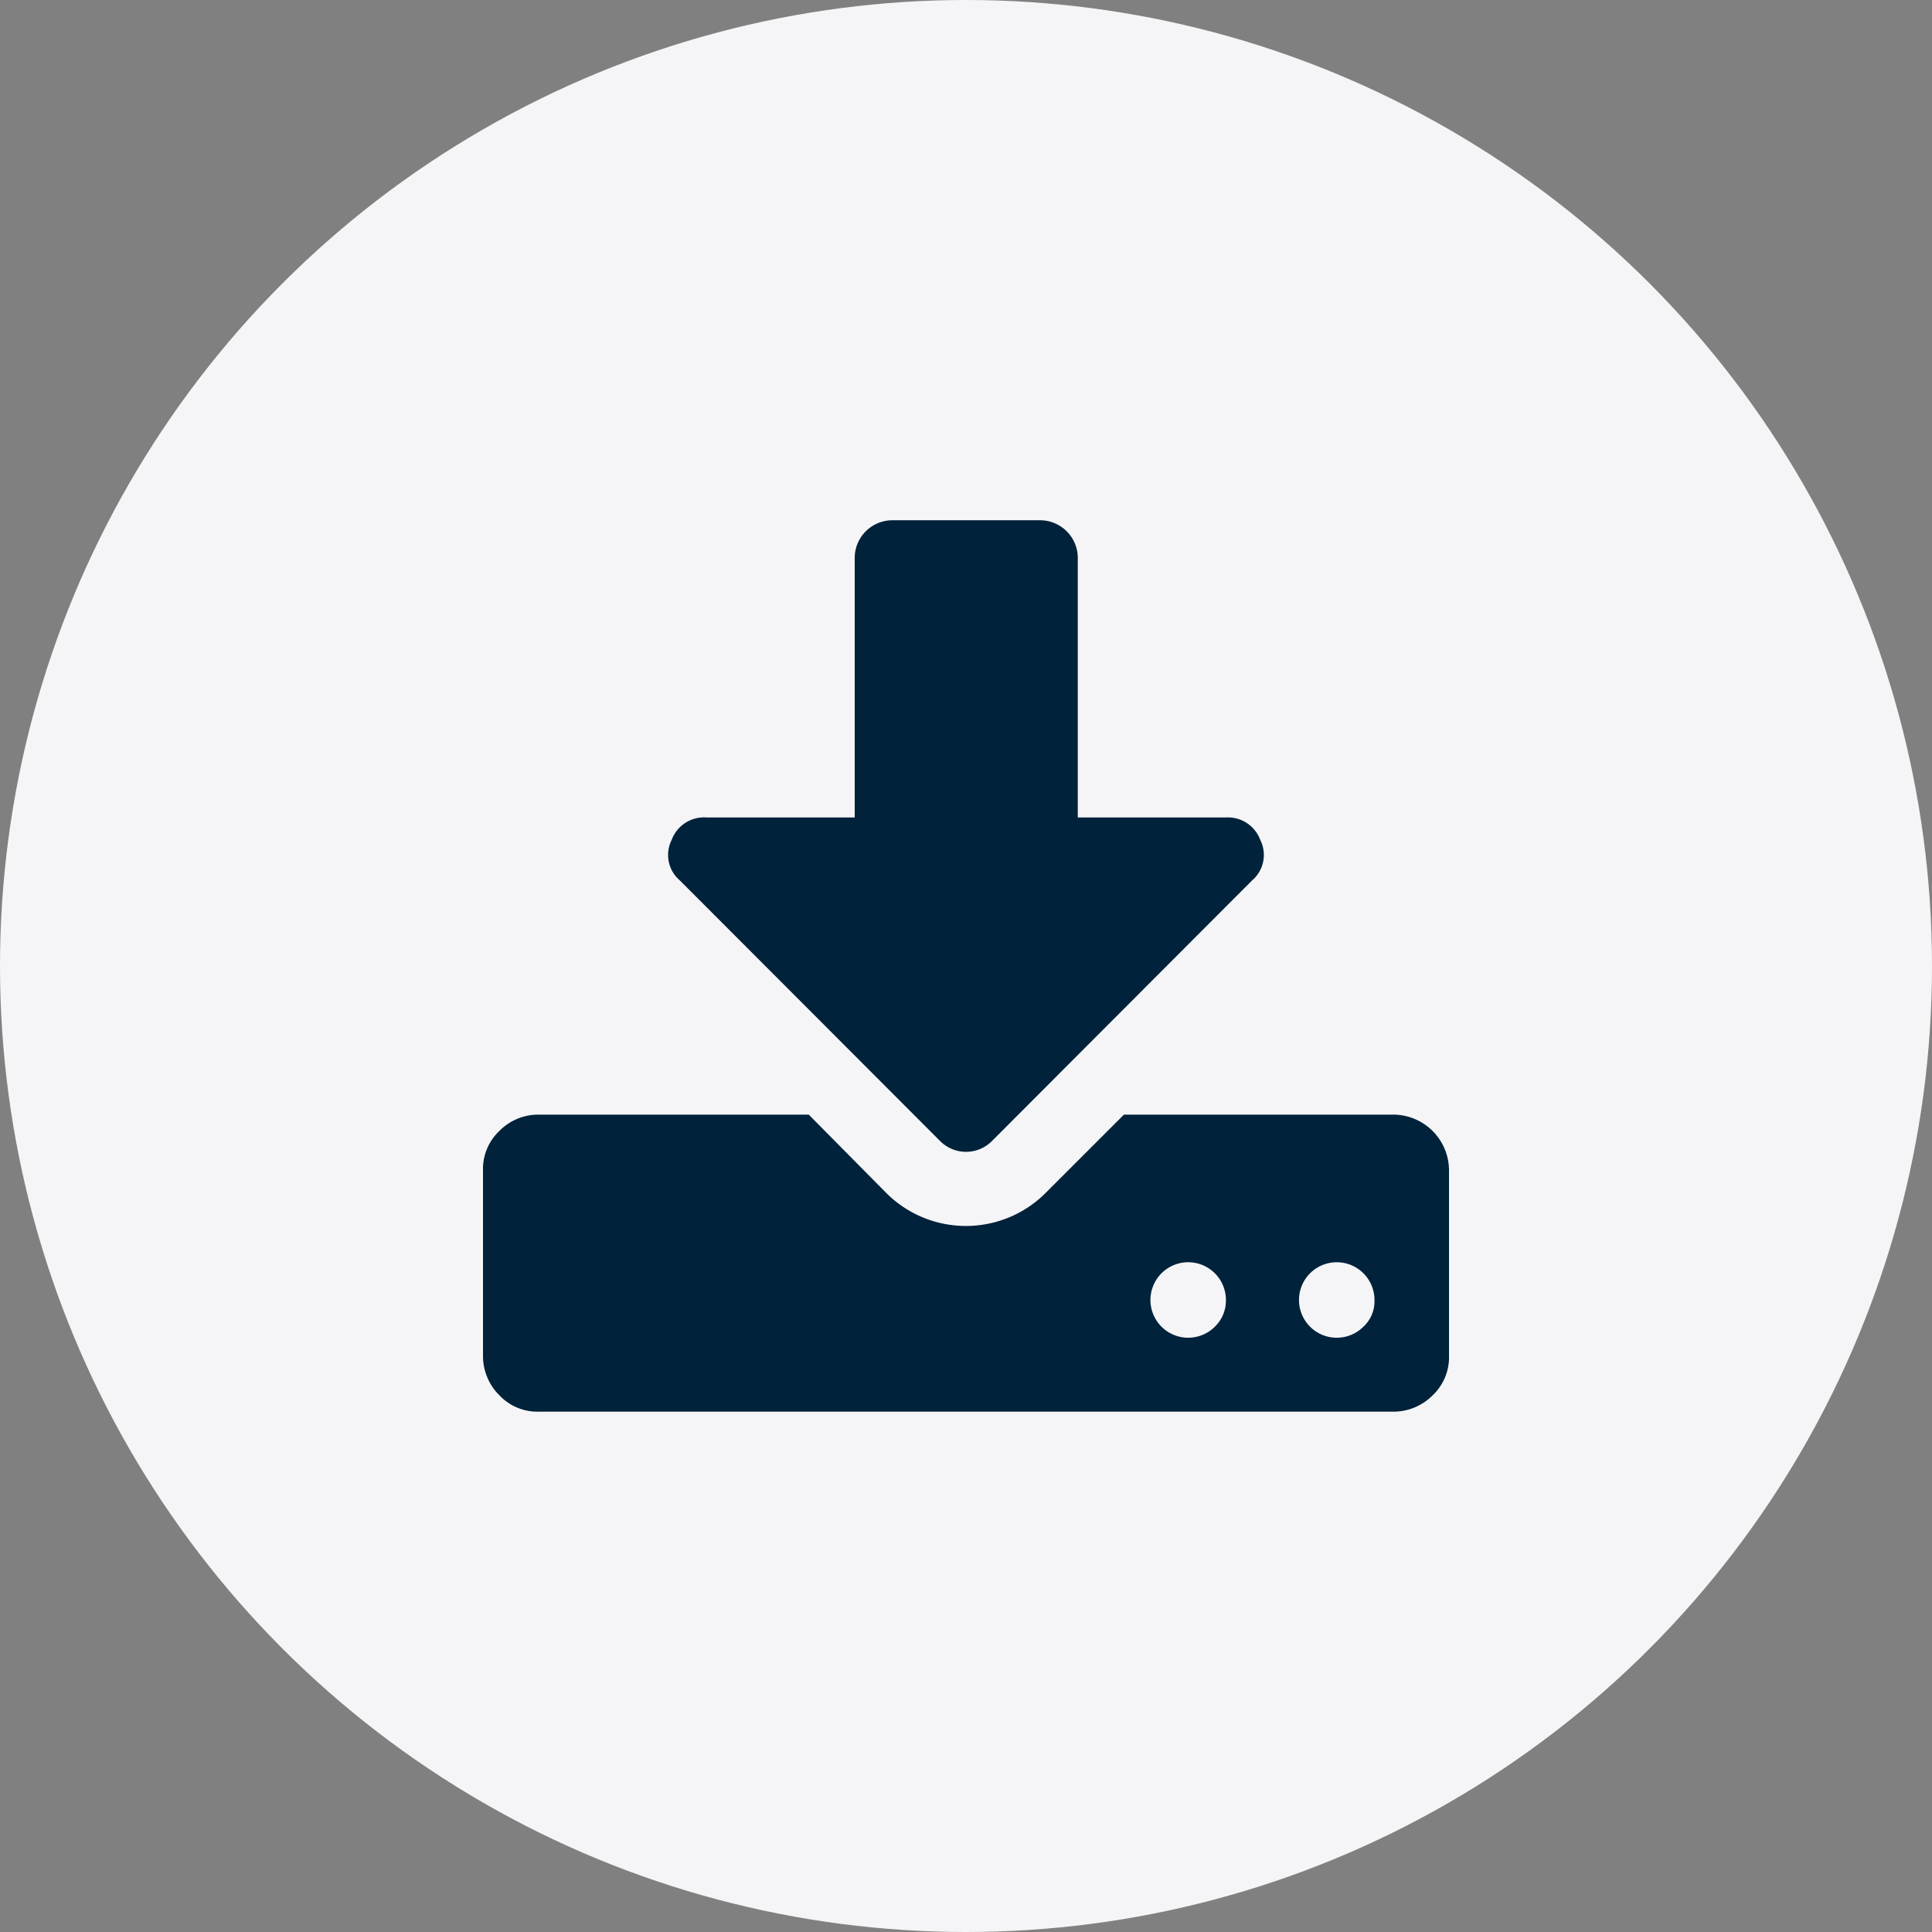
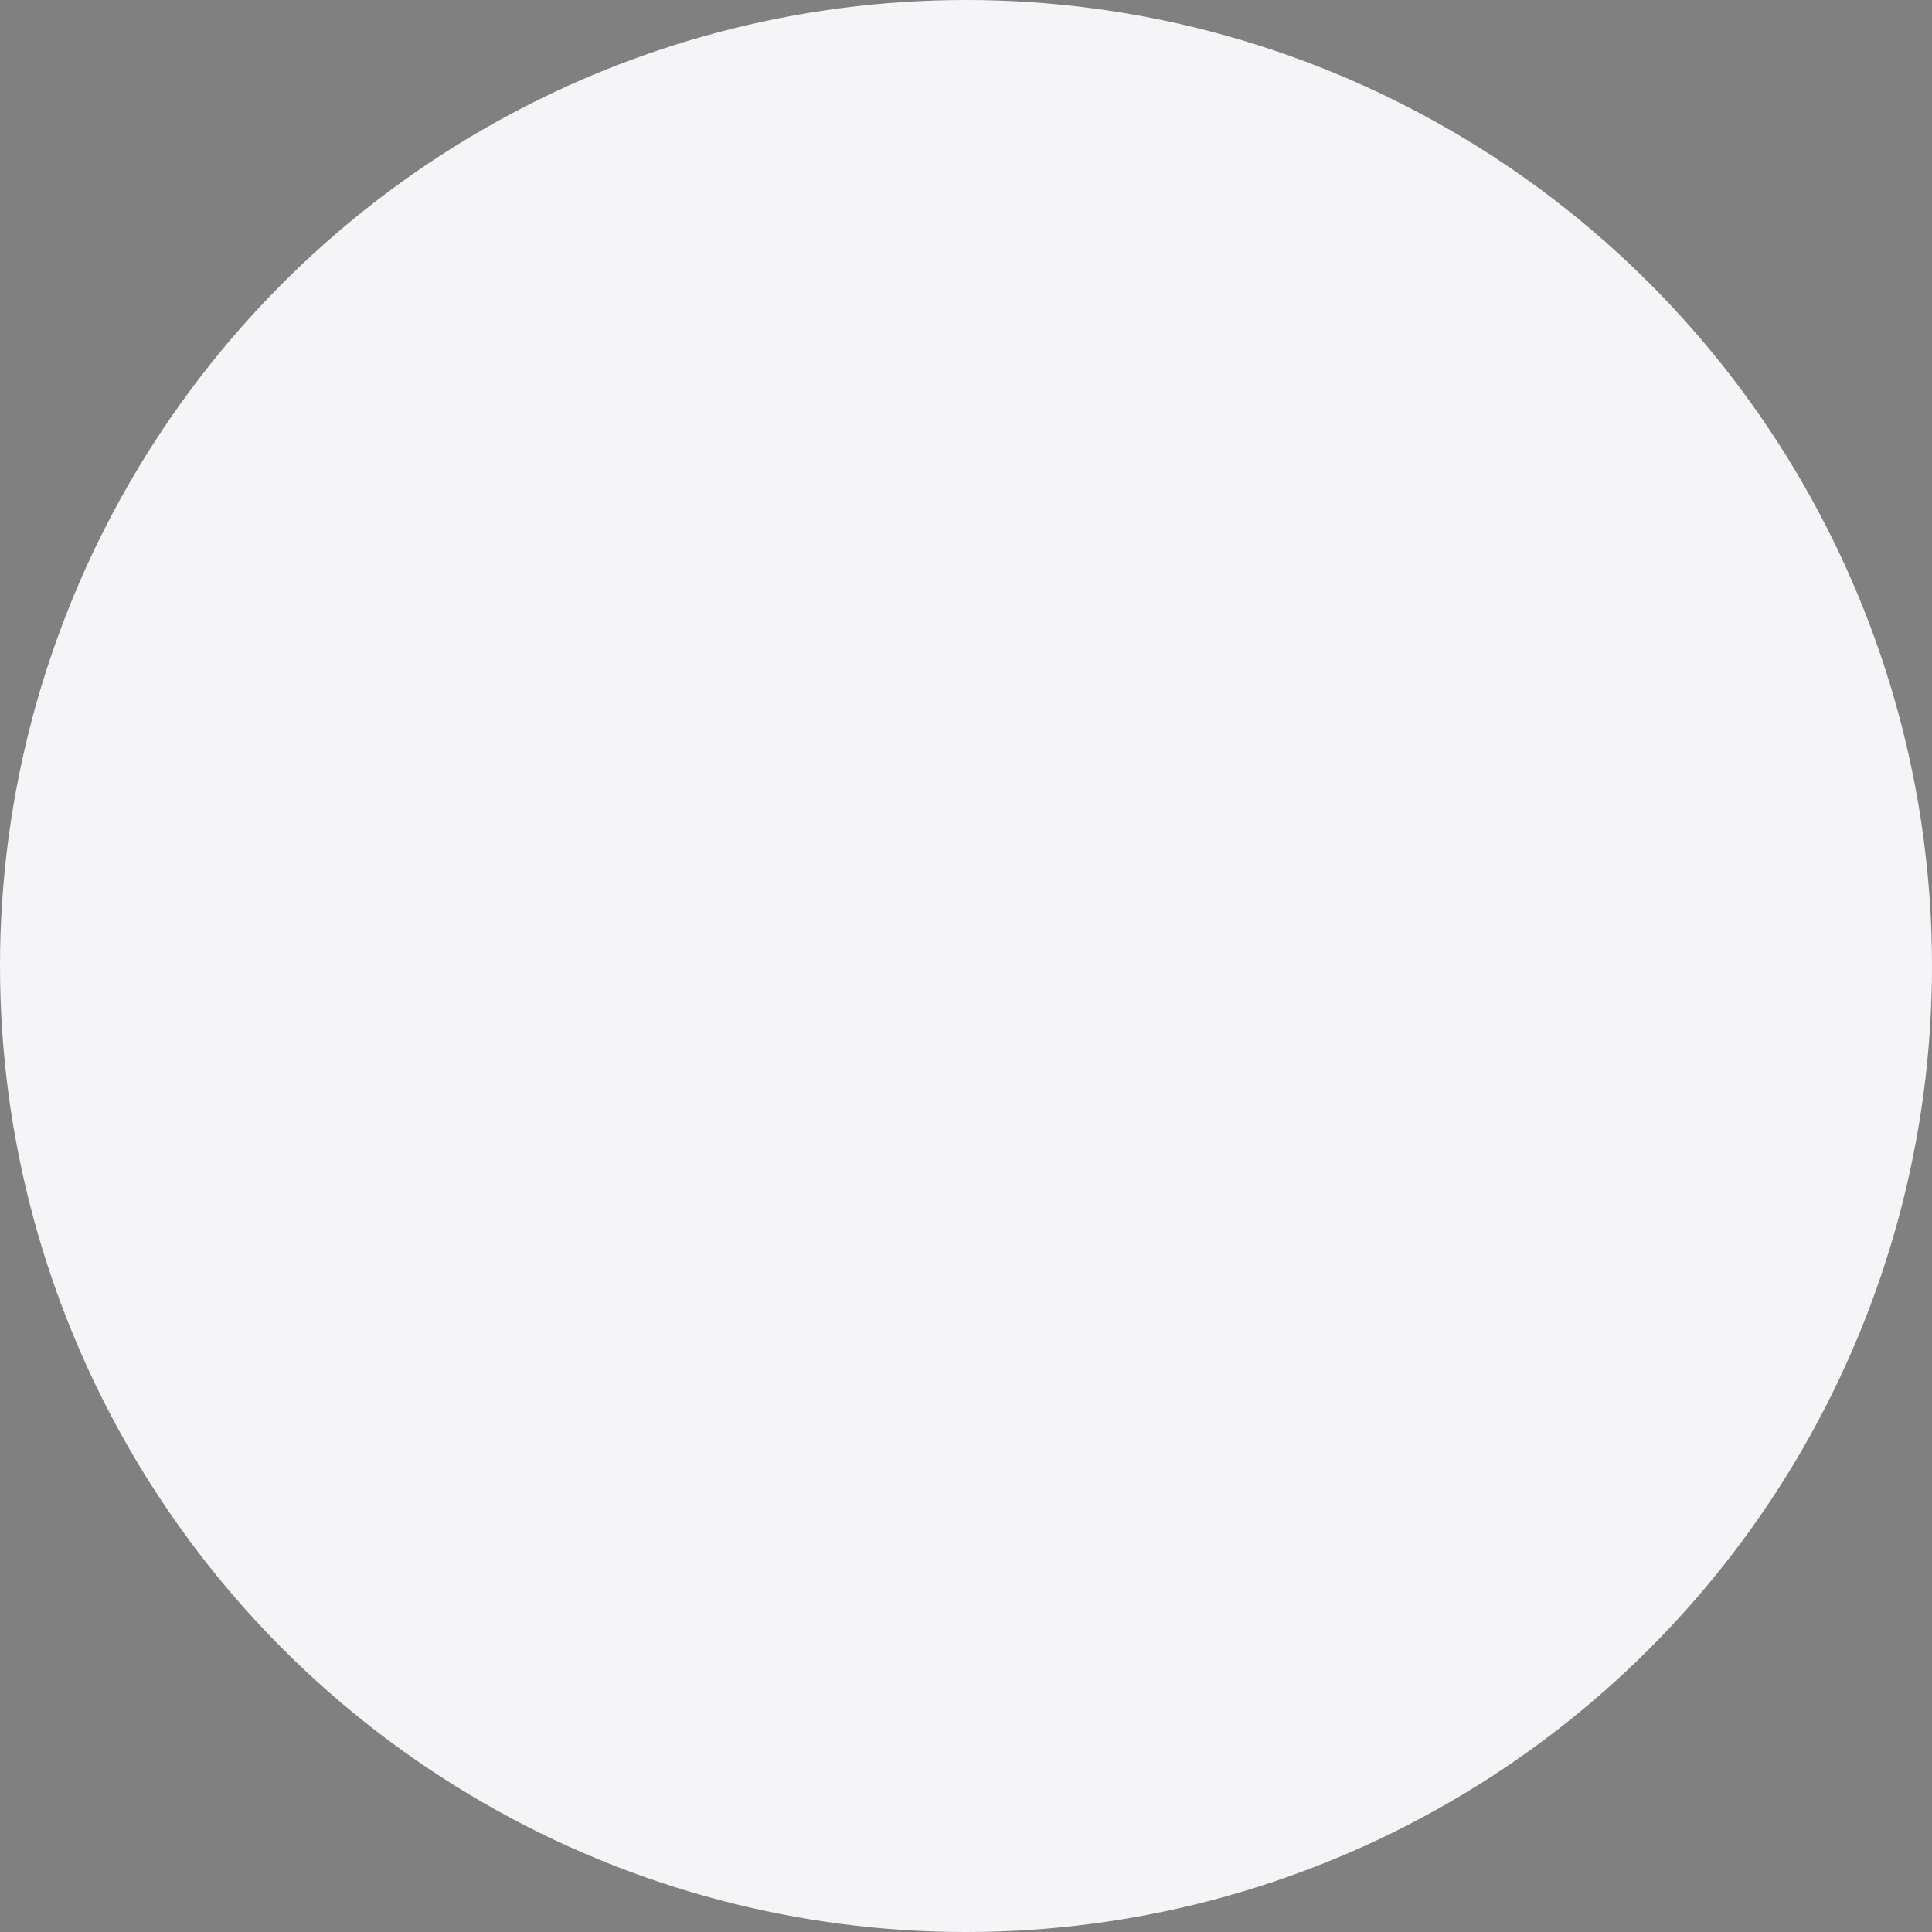
<svg xmlns="http://www.w3.org/2000/svg" width="28" height="28" viewBox="0 0 28 28">
  <rect x="0" y="0" width="28" height="28" fill="#808080" stroke="none" />
  <g id="Group_52496" data-name="Group 52496" transform="translate(16697 8380.648)">
    <circle id="Ellipse_21993" data-name="Ellipse 21993" cx="14" cy="14" r="14" transform="translate(-16697 -8380.648)" fill="#f5f5f7" />
    <g id="download" transform="translate(-16690 -8373.108)">
      <g id="Group_52216" data-name="Group 52216" transform="translate(0 0)">
-         <path id="Path_74795" data-name="Path 74795" d="M20.767,30.407a.547.547,0,1,0-.16.38A.525.525,0,0,0,20.767,30.407Zm2.153,0a.547.547,0,1,0-.16.38A.5.5,0,0,0,22.92,30.407ZM24,28.52v2.693a.757.757,0,0,1-.237.569.8.8,0,0,1-.569.237H10.807a.757.757,0,0,1-.569-.237A.8.8,0,0,1,10,31.214V28.52a.757.757,0,0,1,.237-.569.789.789,0,0,1,.569-.237h3.915l1.133,1.145a1.633,1.633,0,0,0,2.29,0l1.145-1.145h3.9A.81.81,0,0,1,24,28.52Zm-2.735-4.787a.485.485,0,0,1-.119.587L17.38,28.093a.53.53,0,0,1-.759,0L12.853,24.32a.485.485,0,0,1-.119-.587.5.5,0,0,1,.5-.326h2.153V19.64a.547.547,0,0,1,.54-.54H18.08a.547.547,0,0,1,.54.54v3.767h2.153A.5.5,0,0,1,21.265,23.733Z" transform="translate(-10 -19.1)" fill="#00223a" />
-       </g>
+         </g>
    </g>
  </g>
</svg>